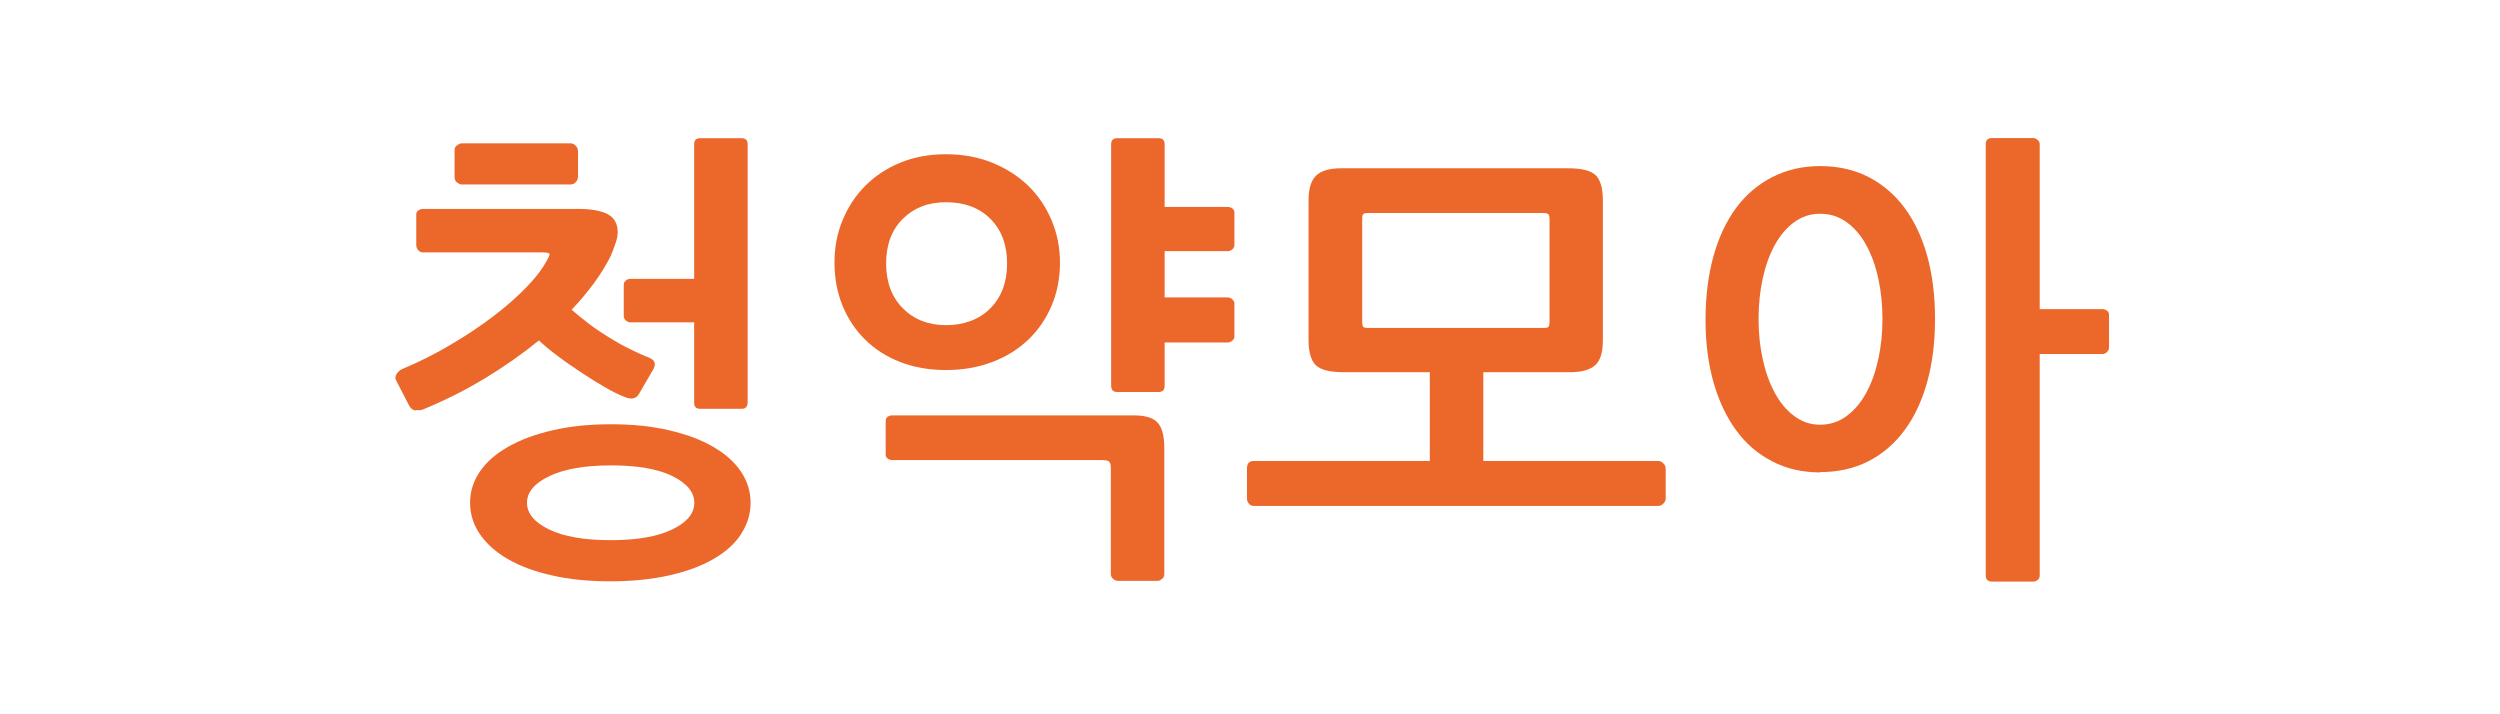
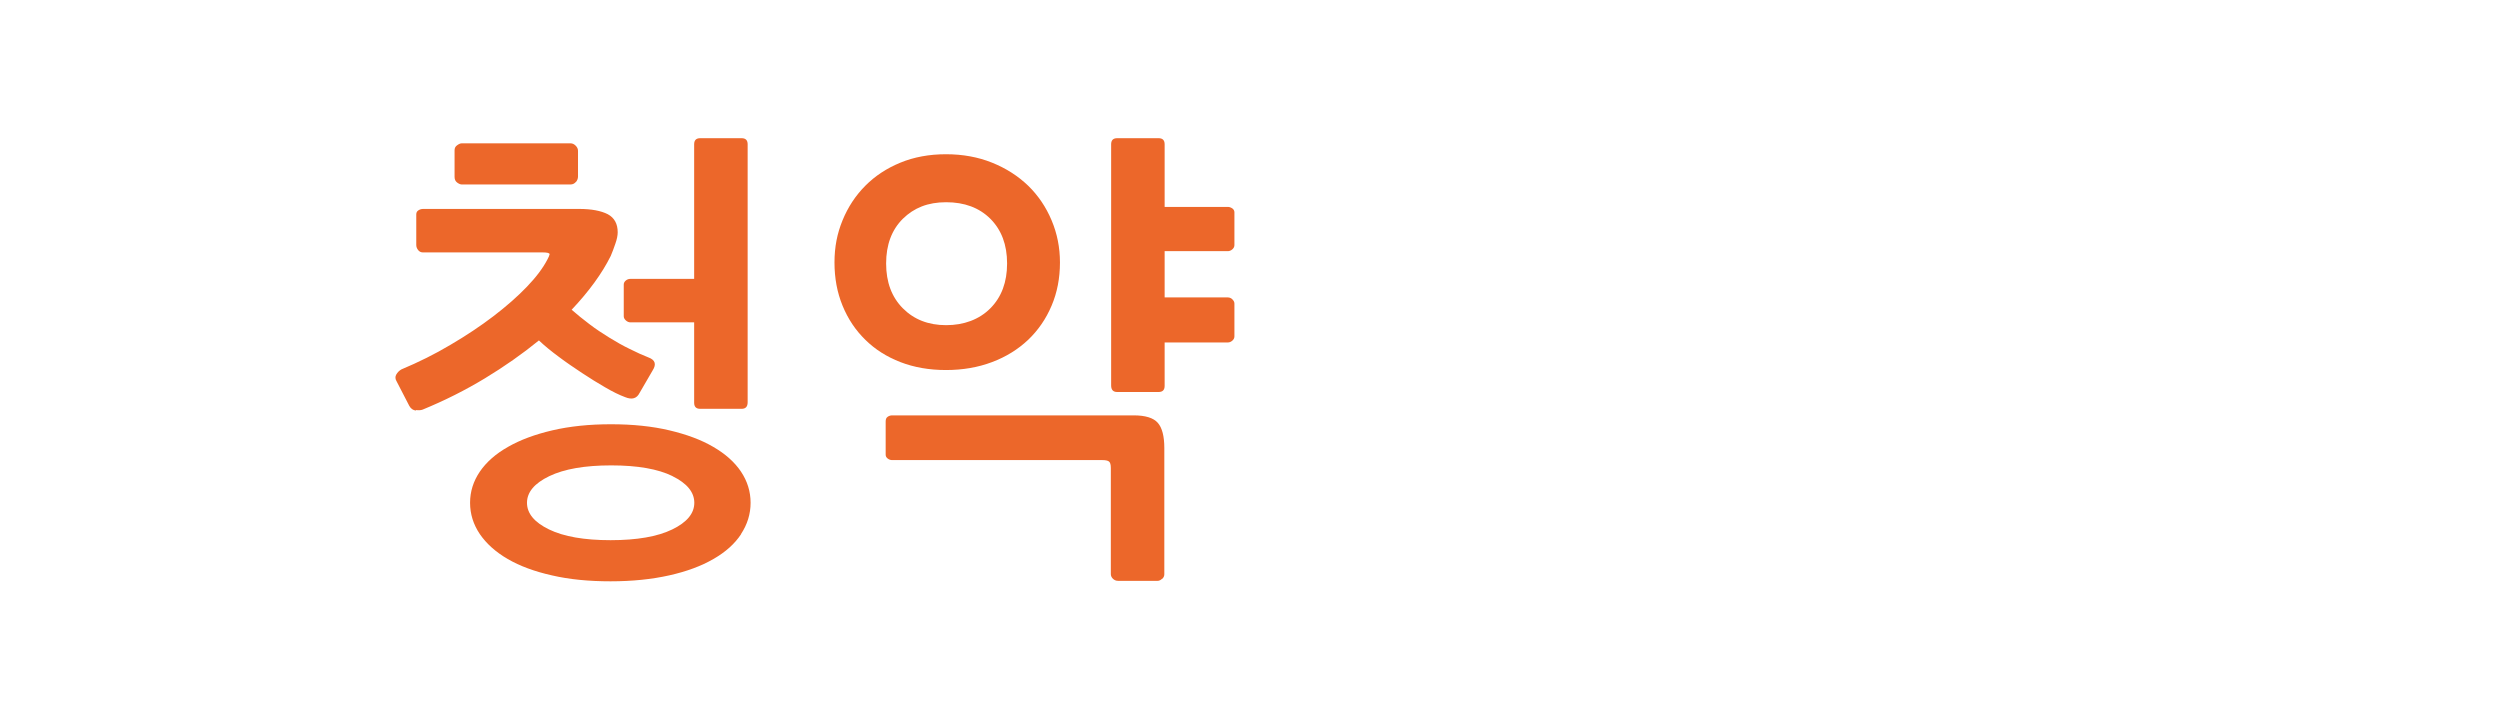
<svg xmlns="http://www.w3.org/2000/svg" width="322" height="92" viewBox="0 0 322 92" fill="none">
  <path d="M53.575 52.878C53.195 52.838 52.916 52.637 52.716 52.276L51.098 49.145C50.898 48.824 50.878 48.523 51.038 48.242C51.198 47.962 51.418 47.741 51.697 47.58C53.894 46.657 56.011 45.614 58.029 44.409C60.046 43.225 61.884 42.001 63.541 40.737C65.199 39.473 66.637 38.208 67.856 36.944C69.074 35.68 69.953 34.496 70.512 33.412C70.672 33.131 70.752 32.91 70.792 32.75C70.792 32.589 70.492 32.509 69.853 32.509H54.454C54.214 32.509 54.014 32.408 53.854 32.208C53.695 32.007 53.615 31.786 53.615 31.546V27.632C53.615 27.392 53.695 27.211 53.894 27.09C54.074 26.97 54.274 26.91 54.514 26.91H74.587C76.184 26.91 77.423 27.151 78.282 27.592C79.14 28.054 79.56 28.836 79.56 29.92C79.56 30.321 79.46 30.823 79.26 31.385C79.061 31.967 78.861 32.509 78.661 32.97C77.543 35.218 75.865 37.526 73.628 39.894C74.307 40.496 75.066 41.098 75.905 41.74C76.744 42.383 77.603 42.944 78.481 43.486C79.36 44.028 80.239 44.53 81.118 44.951C81.997 45.393 82.796 45.754 83.514 46.035C84.393 46.356 84.573 46.918 84.054 47.721L82.376 50.611C82.017 51.333 81.397 51.514 80.519 51.152C79.76 50.871 78.901 50.45 77.942 49.888C76.983 49.326 75.985 48.724 74.966 48.042C73.947 47.359 72.949 46.697 71.97 45.955C70.991 45.232 70.132 44.53 69.413 43.847C67.296 45.573 64.979 47.199 62.463 48.724C59.946 50.249 57.27 51.594 54.434 52.758C54.234 52.838 53.934 52.858 53.575 52.818V52.878ZM74.187 23.418C74.007 23.639 73.768 23.759 73.488 23.759H59.467C59.307 23.759 59.107 23.679 58.888 23.518C58.668 23.358 58.548 23.117 58.548 22.796V19.364C58.548 19.083 58.648 18.862 58.888 18.702C59.107 18.541 59.307 18.461 59.467 18.461H73.488C73.728 18.461 73.947 18.561 74.147 18.762C74.347 18.963 74.447 19.183 74.447 19.424V22.736C74.447 22.976 74.367 23.217 74.187 23.438V23.418ZM95.459 68.792C94.64 70.037 93.461 71.1 91.883 72.003C90.325 72.906 88.428 73.609 86.191 74.11C83.954 74.612 81.437 74.873 78.641 74.873C75.845 74.873 73.328 74.632 71.091 74.11C68.854 73.609 66.957 72.906 65.399 72.003C63.841 71.1 62.643 70.016 61.804 68.792C60.965 67.548 60.545 66.204 60.545 64.759C60.545 63.314 60.965 61.989 61.804 60.745C62.643 59.521 63.841 58.457 65.439 57.554C67.017 56.651 68.914 55.949 71.151 55.427C73.388 54.905 75.905 54.644 78.701 54.644C81.497 54.644 84.014 54.905 86.211 55.427C88.428 55.949 90.325 56.651 91.863 57.554C93.421 58.457 94.62 59.521 95.439 60.745C96.257 61.969 96.677 63.314 96.677 64.759C96.677 66.204 96.257 67.548 95.439 68.792H95.459ZM86.63 61.327C84.753 60.404 82.116 59.942 78.721 59.942C75.326 59.942 72.669 60.404 70.752 61.327C68.834 62.25 67.876 63.394 67.876 64.759C67.876 66.123 68.814 67.267 70.712 68.19C72.609 69.113 75.246 69.575 78.641 69.575C82.037 69.575 84.693 69.113 86.59 68.19C88.488 67.267 89.427 66.123 89.427 64.759C89.427 63.394 88.488 62.25 86.61 61.327H86.63ZM80.339 40.737V36.643C80.339 36.442 80.439 36.262 80.618 36.121C80.798 35.981 80.978 35.92 81.198 35.92H89.407V18.581C89.407 18.06 89.666 17.799 90.186 17.799H95.518C96.038 17.799 96.297 18.06 96.297 18.581V51.815C96.297 52.377 96.038 52.657 95.518 52.657H90.186C89.666 52.657 89.407 52.397 89.407 51.875V41.52H81.198C80.998 41.52 80.798 41.439 80.618 41.279C80.439 41.118 80.339 40.938 80.339 40.737Z" fill="#EC672A" />
  <path d="M136.523 33.813C136.523 35.82 136.164 37.687 135.445 39.372C134.726 41.078 133.707 42.543 132.429 43.767C131.131 44.991 129.593 45.955 127.775 46.637C125.978 47.319 124 47.66 121.843 47.66C119.686 47.66 117.729 47.319 115.971 46.637C114.213 45.955 112.715 45.011 111.457 43.767C110.199 42.543 109.22 41.078 108.521 39.372C107.822 37.666 107.482 35.82 107.482 33.813C107.482 31.806 107.822 30.081 108.521 28.375C109.22 26.669 110.199 25.184 111.457 23.92C112.715 22.655 114.213 21.672 115.971 20.95C117.729 20.227 119.686 19.866 121.843 19.866C124 19.866 125.978 20.227 127.775 20.95C129.573 21.672 131.111 22.655 132.429 23.92C133.727 25.184 134.726 26.669 135.445 28.375C136.164 30.081 136.523 31.887 136.523 33.813ZM149.686 74.532C149.506 74.713 149.306 74.813 149.107 74.813H144.013C143.734 74.813 143.514 74.713 143.334 74.532C143.155 74.351 143.075 74.151 143.075 73.95V60.283C143.075 59.842 142.995 59.561 142.835 59.441C142.675 59.32 142.396 59.26 141.996 59.26H114.912C114.713 59.26 114.513 59.2 114.333 59.059C114.153 58.919 114.074 58.758 114.074 58.557V54.283C114.074 54.002 114.153 53.801 114.333 53.681C114.513 53.56 114.693 53.5 114.912 53.5H146.011C147.529 53.5 148.567 53.821 149.127 54.464C149.686 55.106 149.965 56.19 149.965 57.715V73.97C149.965 74.171 149.885 74.371 149.706 74.552L149.686 74.532ZM129.713 33.934C129.713 31.526 128.994 29.619 127.555 28.174C126.117 26.749 124.22 26.047 121.863 26.047C119.506 26.047 117.729 26.769 116.291 28.174C114.853 29.599 114.133 31.526 114.133 33.934C114.133 36.342 114.853 38.269 116.291 39.713C117.729 41.158 119.586 41.881 121.863 41.881C124.14 41.881 126.117 41.158 127.555 39.713C128.994 38.269 129.713 36.342 129.713 33.934ZM158.734 38.569C158.913 38.73 158.993 38.911 158.993 39.111V43.326C158.993 43.526 158.913 43.707 158.734 43.867C158.554 44.028 158.354 44.108 158.154 44.108H150.005V49.707C150.005 50.229 149.746 50.49 149.226 50.49H143.894C143.374 50.49 143.115 50.209 143.115 49.647V18.581C143.115 18.06 143.374 17.799 143.894 17.799H149.226C149.746 17.799 150.005 18.06 150.005 18.581V26.649H158.154C158.354 26.649 158.554 26.729 158.734 26.85C158.913 26.99 158.993 27.151 158.993 27.351V31.566C158.993 31.766 158.913 31.947 158.734 32.108C158.554 32.268 158.354 32.348 158.154 32.348H150.005V38.309H158.154C158.354 38.309 158.554 38.389 158.734 38.549V38.569Z" fill="#EC672A" />
-   <path d="M205.471 47.019C204.812 47.641 203.713 47.942 202.195 47.942H191.05V59.381H213.64C213.84 59.381 214.04 59.481 214.239 59.682C214.439 59.882 214.539 60.103 214.539 60.344V64.257C214.539 64.458 214.439 64.659 214.239 64.859C214.04 65.06 213.84 65.16 213.64 65.16H161.45C161.211 65.16 161.011 65.06 160.851 64.859C160.691 64.659 160.611 64.458 160.611 64.257V60.344C160.611 59.702 160.891 59.381 161.45 59.381H184.16V47.942H173.075C171.277 47.942 170.079 47.641 169.459 47.019C168.84 46.397 168.541 45.313 168.541 43.748V25.806C168.541 24.281 168.88 23.218 169.539 22.596C170.198 21.973 171.277 21.672 172.795 21.672H201.916C203.713 21.672 204.912 21.973 205.531 22.575C206.15 23.177 206.45 24.281 206.45 25.887V43.828C206.45 45.353 206.13 46.437 205.471 47.039V47.019ZM199.579 28.215C199.579 27.893 199.519 27.693 199.419 27.593C199.319 27.492 199.1 27.432 198.78 27.432H176.25C175.931 27.432 175.711 27.472 175.611 27.552C175.511 27.633 175.451 27.833 175.451 28.154V41.4C175.451 41.801 175.511 42.042 175.611 42.122C175.711 42.202 175.911 42.242 176.25 42.242H198.78C199.1 42.242 199.319 42.202 199.419 42.122C199.519 42.042 199.579 41.801 199.579 41.4V28.215Z" fill="#EC672A" />
-   <path d="M234.432 60.846C232.155 60.846 230.098 60.384 228.26 59.421C226.423 58.478 224.865 57.153 223.607 55.407C222.348 53.681 221.37 51.614 220.691 49.206C220.011 46.798 219.672 44.129 219.672 41.199C219.672 38.269 220.011 35.459 220.691 33.011C221.37 30.563 222.348 28.496 223.607 26.79C224.865 25.084 226.423 23.76 228.26 22.816C230.098 21.873 232.155 21.392 234.432 21.392C236.709 21.392 238.806 21.853 240.624 22.776C242.441 23.7 243.999 25.024 245.278 26.73C246.556 28.436 247.534 30.503 248.214 32.931C248.893 35.359 249.232 38.068 249.232 41.079C249.232 44.089 248.893 46.818 248.214 49.226C247.534 51.655 246.556 53.742 245.278 55.447C243.999 57.173 242.441 58.498 240.624 59.421C238.806 60.344 236.729 60.806 234.432 60.806V60.846ZM242.461 41.099C242.461 39.252 242.282 37.506 241.922 35.861C241.562 34.215 241.043 32.79 240.364 31.546C239.685 30.322 238.846 29.339 237.847 28.616C236.849 27.894 235.71 27.532 234.432 27.532C233.154 27.532 232.095 27.894 231.097 28.616C230.098 29.339 229.279 30.322 228.6 31.546C227.921 32.77 227.401 34.215 227.042 35.861C226.682 37.506 226.503 39.252 226.503 41.099C226.503 42.945 226.682 44.631 227.042 46.276C227.401 47.922 227.921 49.367 228.6 50.611C229.279 51.855 230.098 52.859 231.097 53.581C232.075 54.324 233.174 54.705 234.432 54.705C235.69 54.705 236.849 54.324 237.847 53.581C238.846 52.839 239.685 51.855 240.364 50.611C241.043 49.367 241.562 47.922 241.922 46.276C242.282 44.631 242.461 42.905 242.461 41.099ZM271.382 45.353C271.203 45.514 271.003 45.594 270.803 45.594H262.714V74.131C262.714 74.372 262.634 74.552 262.454 74.693C262.275 74.833 262.075 74.914 261.875 74.914H256.602C256.043 74.914 255.763 74.653 255.763 74.131V18.562C255.763 18.04 256.043 17.779 256.602 17.779H261.875C262.075 17.779 262.255 17.86 262.454 18.02C262.634 18.181 262.714 18.361 262.714 18.562V39.814H270.803C271.003 39.814 271.203 39.895 271.382 40.015C271.562 40.155 271.642 40.336 271.642 40.517V44.731C271.642 44.972 271.562 45.172 271.382 45.333V45.353Z" fill="#EC672A" />
</svg>